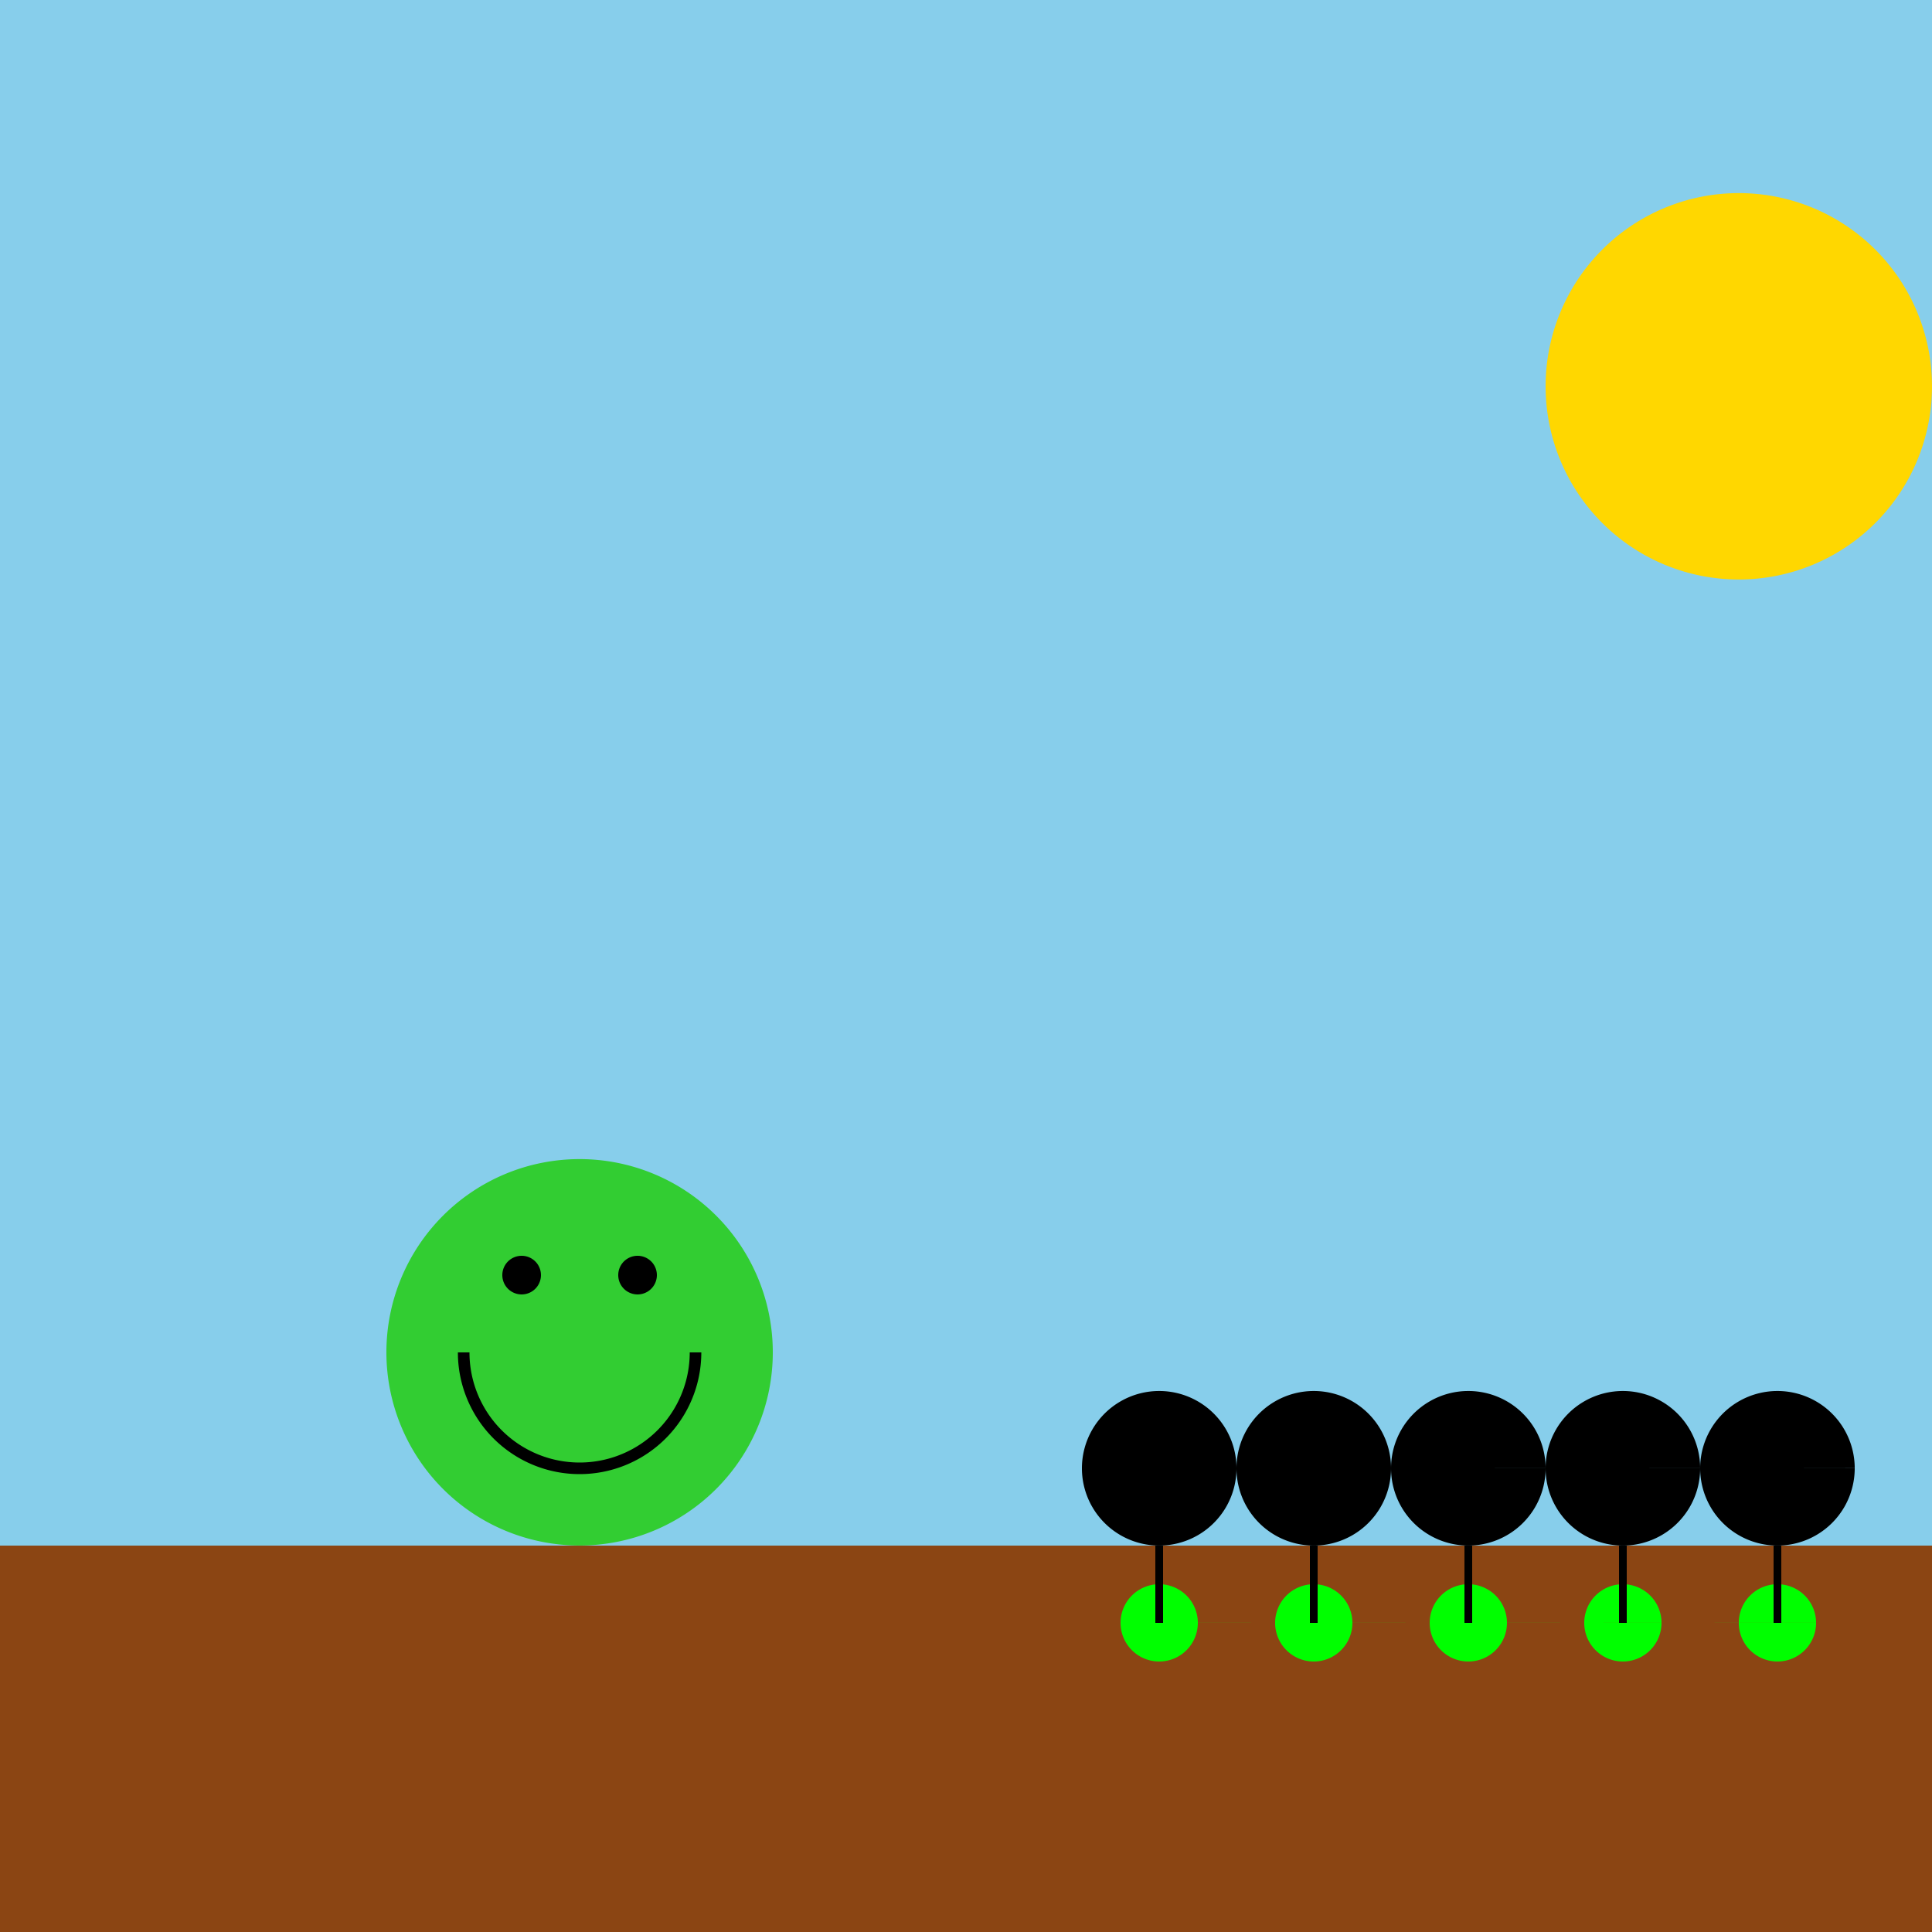
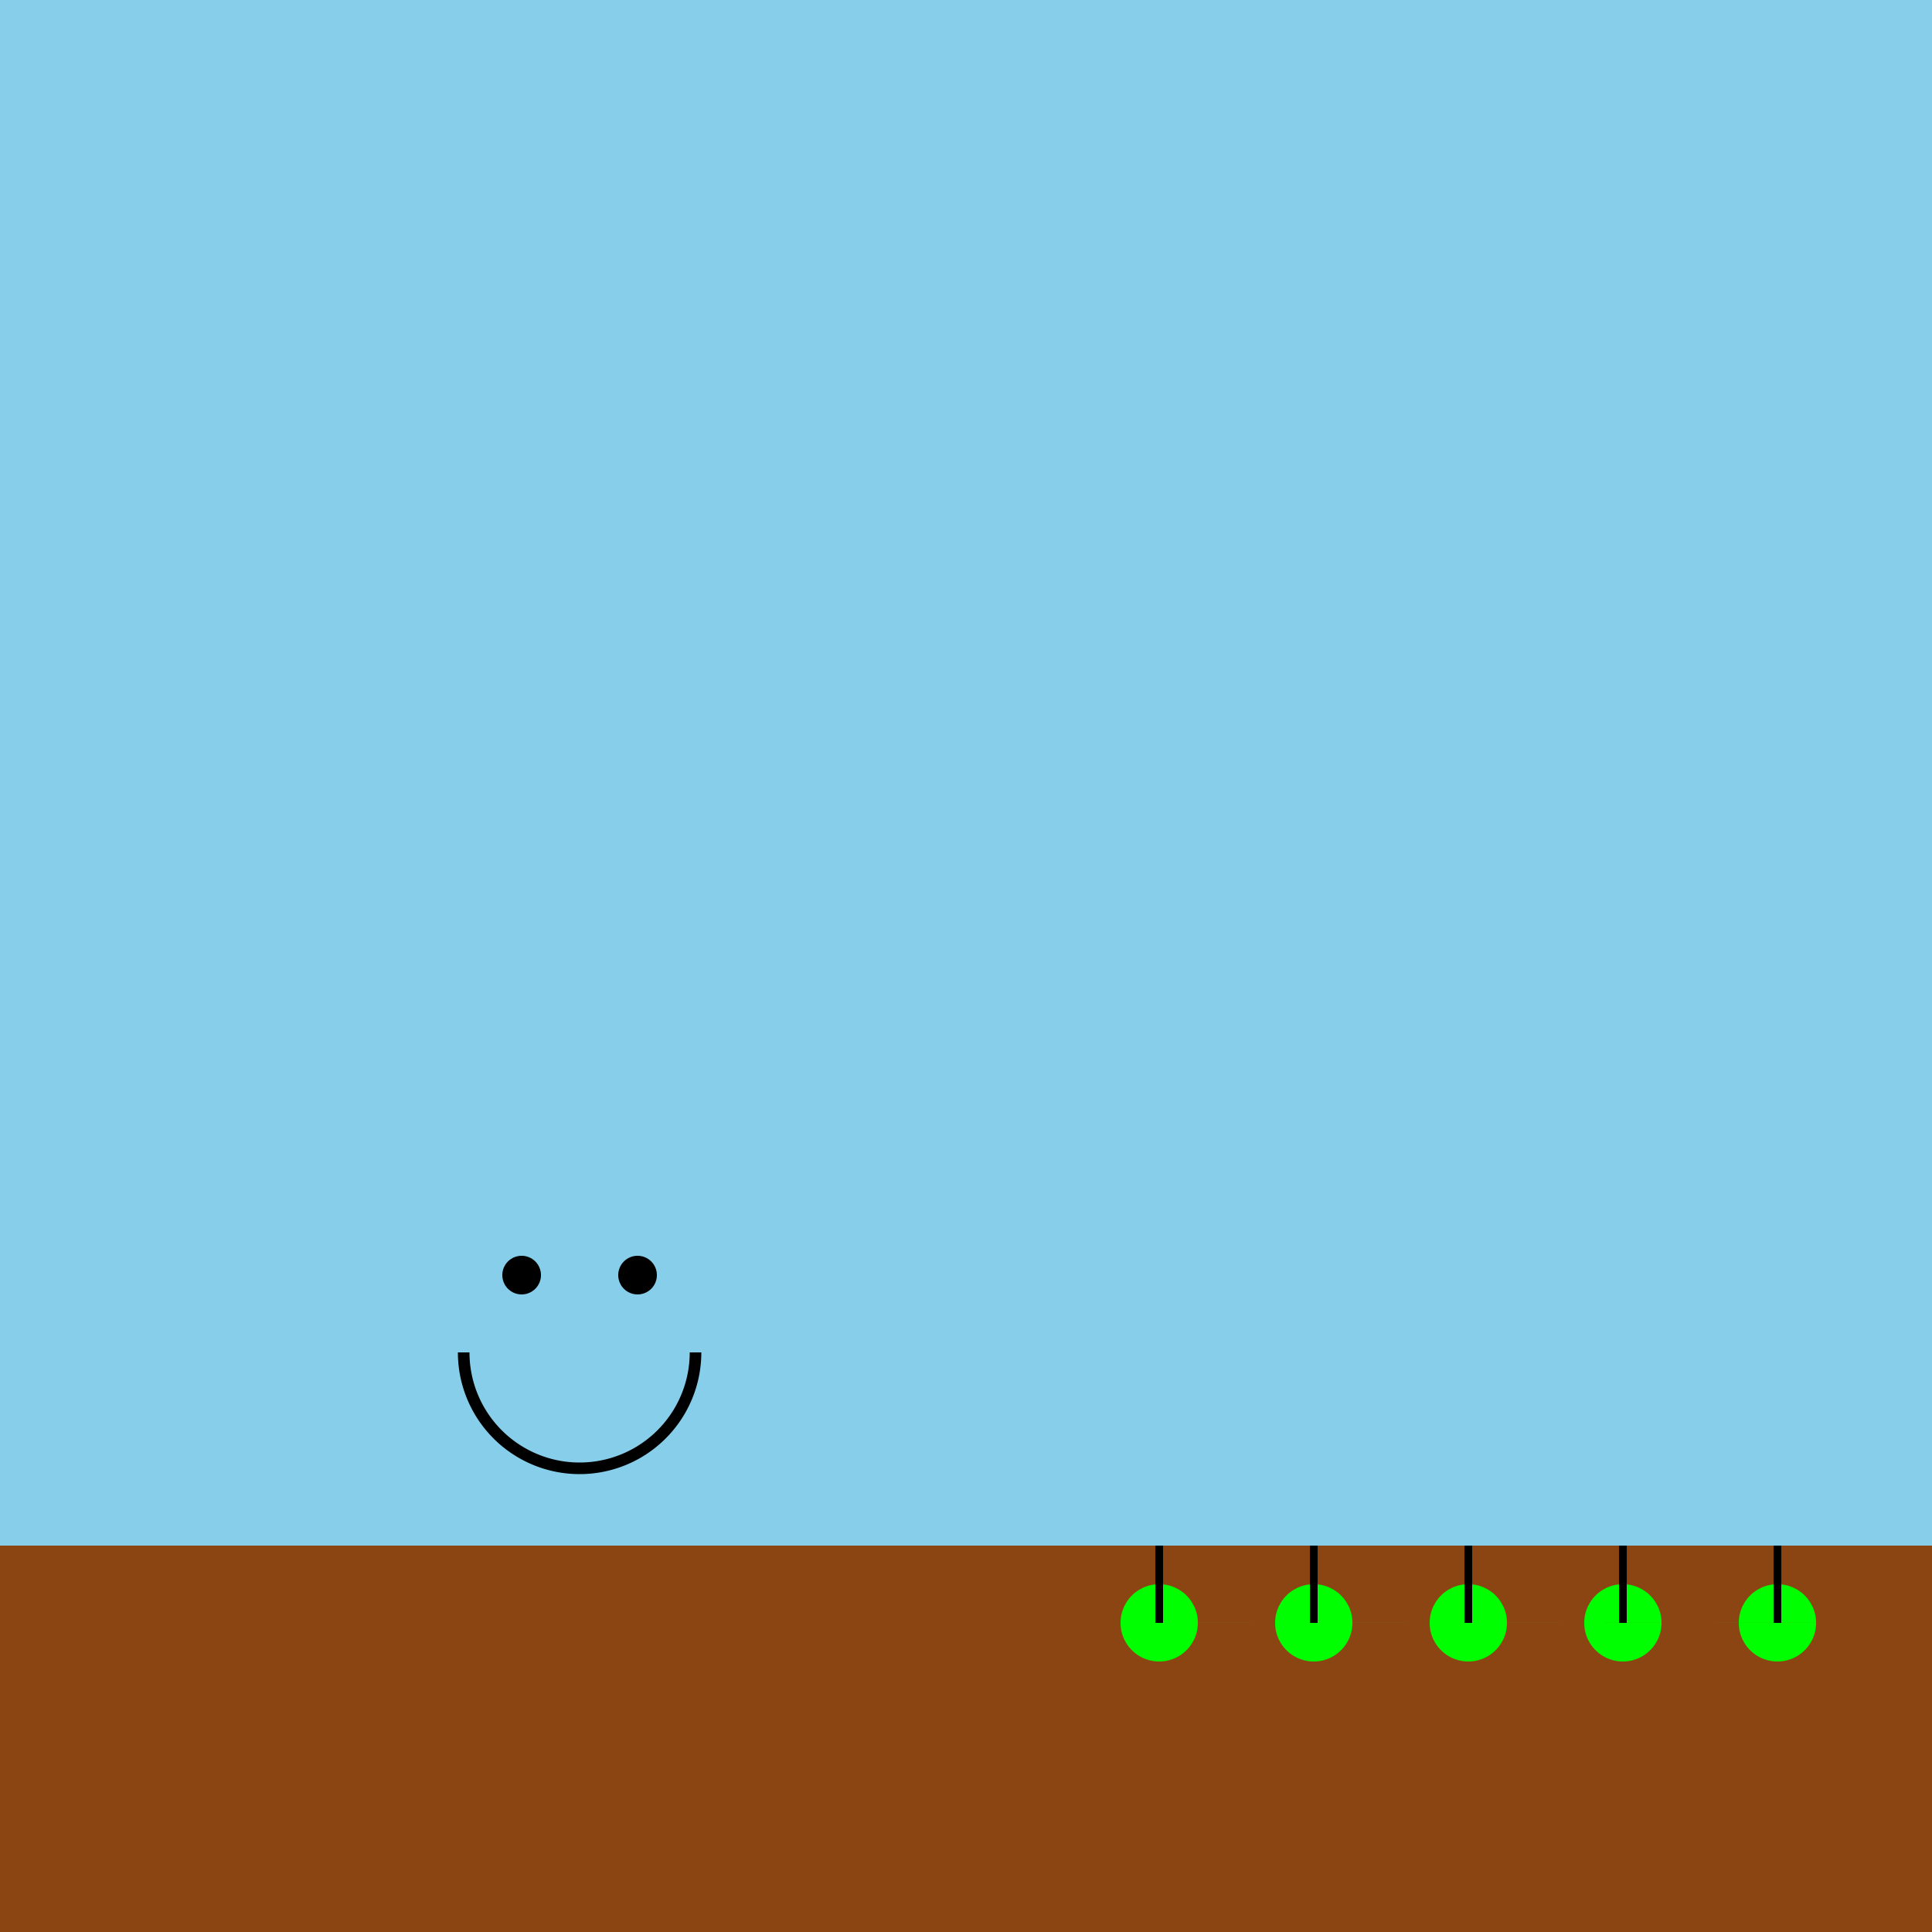
<svg xmlns="http://www.w3.org/2000/svg" width="500" height="500">
  <defs />
  <g>
    <rect fill="#87CEEB" stroke="none" x="0" y="0" width="512" height="512" />
    <rect fill="#8B4513" stroke="none" x="0" y="400" width="512" height="112" />
-     <path fill="#FFD700" stroke="none" paint-order="stroke fill markers" d=" M 500 100 A 50 50 0 1 1 500 99.95" />
-     <path fill="#32CD32" stroke="none" paint-order="stroke fill markers" d=" M 200 350 A 50 50 0 1 1 200 349.95" />
    <path fill="none" stroke="#000000" paint-order="fill stroke markers" d=" M 180 350 A 30 30 0 0 1 120 350" stroke-miterlimit="10" stroke-width="3" stroke-dasharray="" />
    <path fill="#000000" stroke="none" paint-order="stroke fill markers" d=" M 140 330 A 5 5 0 1 1 140 329.995 L 170 330 A 5 5 0 1 1 170 329.995" />
-     <path fill="#000000" stroke="none" paint-order="stroke fill markers" d=" M 320 380 A 20 20 0 1 1 320 379.98 L 360 380 A 20 20 0 1 1 360 379.98 L 400 380 A 20 20 0 1 1 400 379.98 L 440 380 A 20 20 0 1 1 440 379.98 L 480 380 A 20 20 0 1 1 480 379.98" />
    <path fill="#00FF00" stroke="none" paint-order="stroke fill markers" d=" M 310 420 A 10 10 0 1 1 310 419.99 L 350 420 A 10 10 0 1 1 350 419.99 L 390 420 A 10 10 0 1 1 390 419.99 L 430 420 A 10 10 0 1 1 430 419.99 L 470 420 A 10 10 0 1 1 470 419.99" />
    <path fill="none" stroke="#000000" paint-order="fill stroke markers" d=" M 300 420 L 300 400 M 340 420 L 340 400 M 380 420 L 380 400 M 420 420 L 420 400 M 460 420 L 460 400" stroke-miterlimit="10" stroke-width="2" stroke-dasharray="" />
  </g>
</svg>